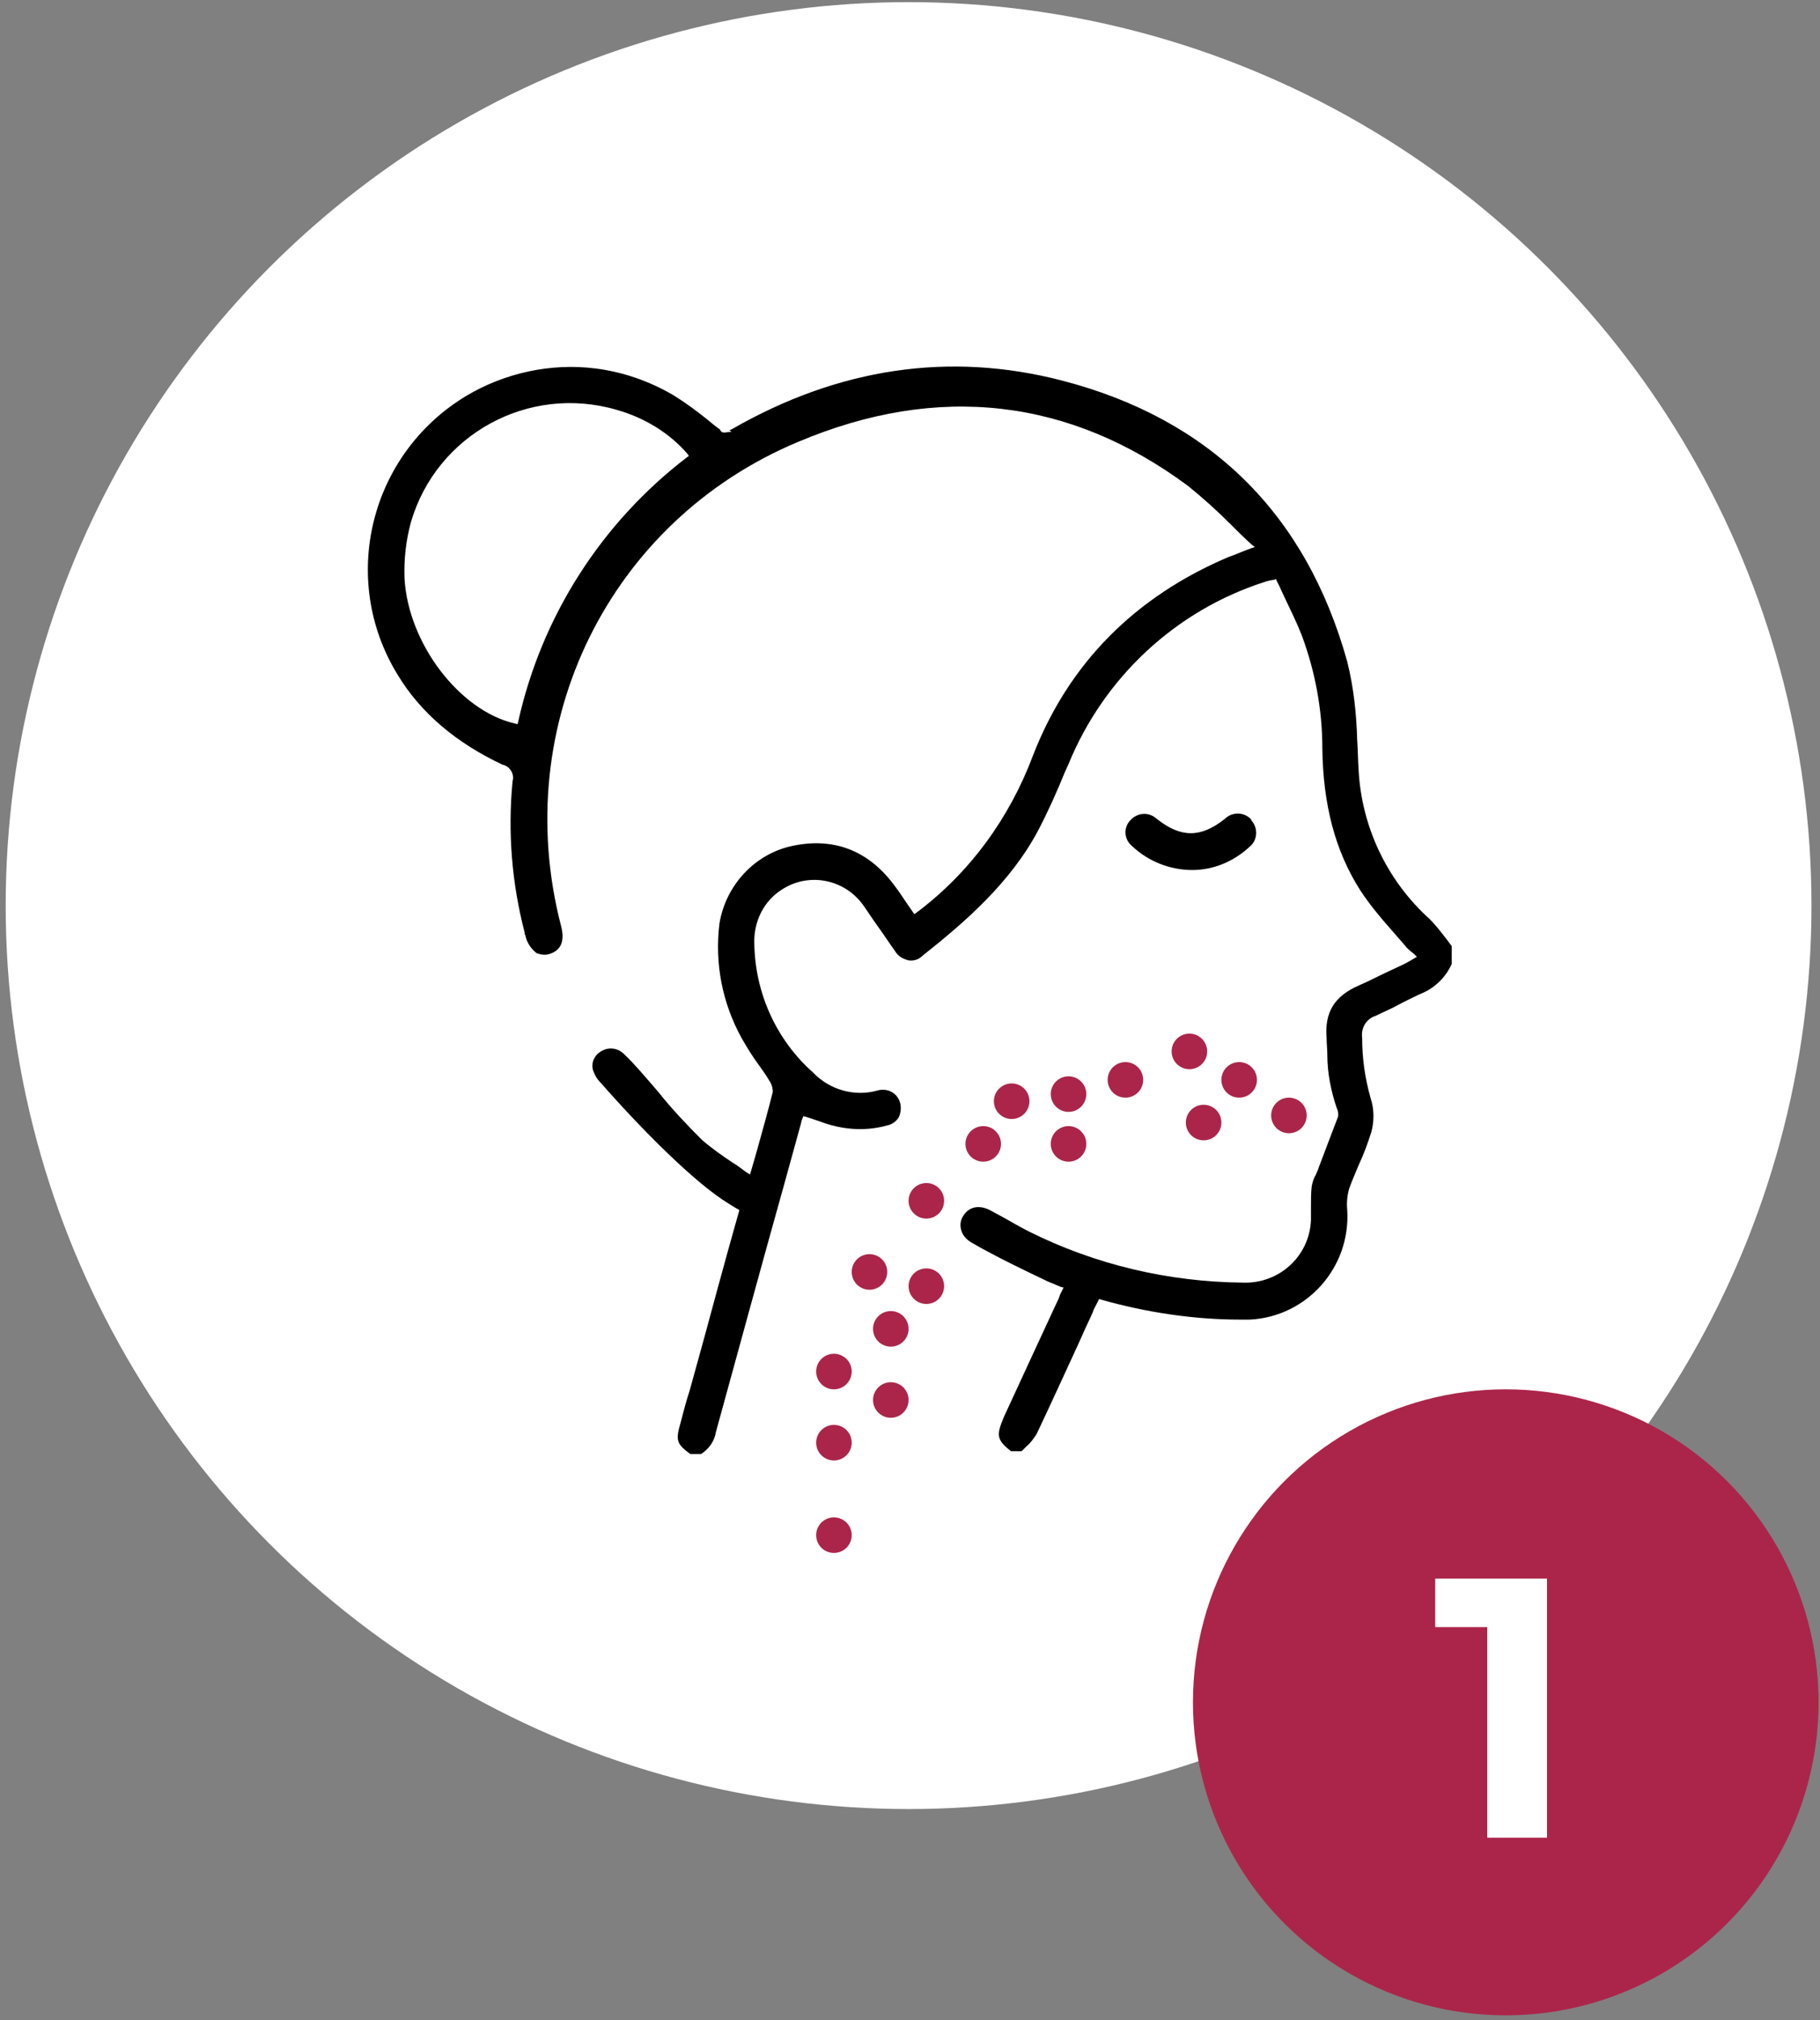
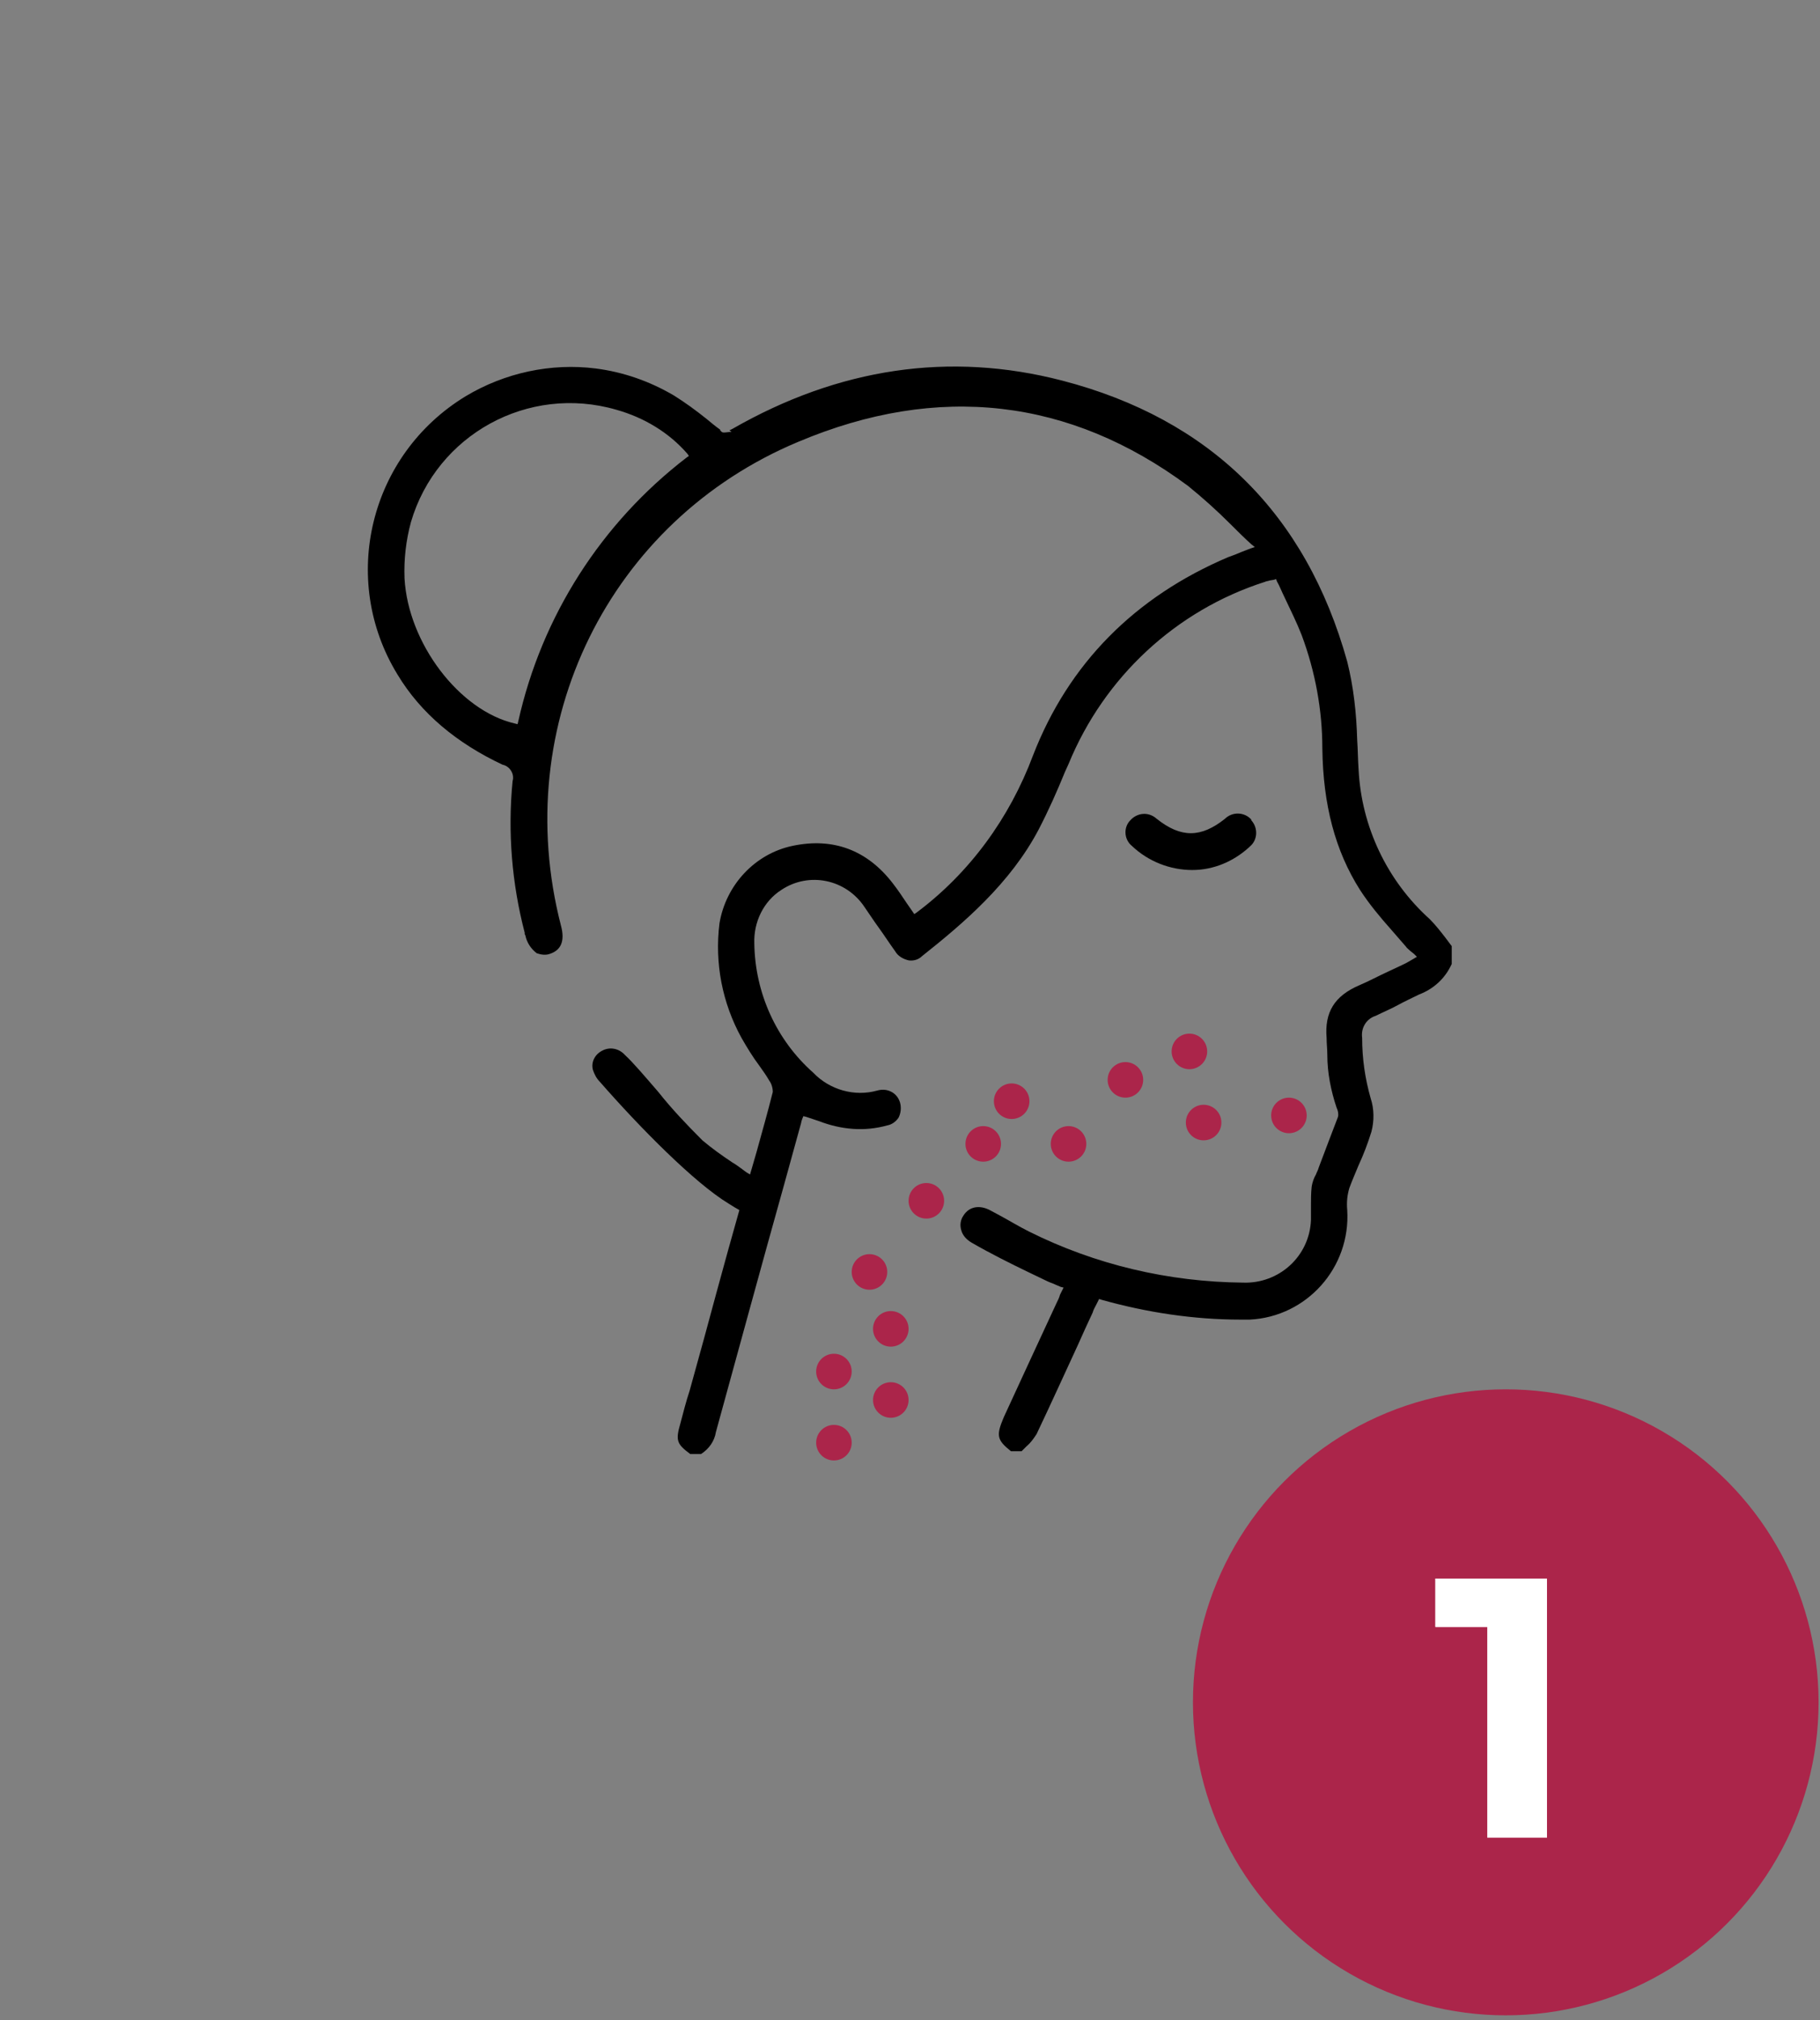
<svg xmlns="http://www.w3.org/2000/svg" version="1.1" id="Ebene_1" x="0px" y="0px" viewBox="0 0 256 284" style="enable-background:new 0 0 256 284;" xml:space="preserve">
  <rect x="0" y="0" width="256" height="284" fill="#808080" stroke="none" />
  <style type="text/css">
	.st0{fill:#FFFFFF;}
	.st1{fill:#AB254A;}
	.st2{enable-background:new    ;}
</style>
  <g id="Gruppe_3630">
-     <circle id="Ellipse_132" class="st0" cx="127.8" cy="127.3" r="127" />
    <g id="Gruppe_834">
      <g id="Komponente_65_1">
        <g id="Gruppe_797">
          <path id="Pfad_873" d="M55.9,94.8c-8.2-13.4-3.9-30.9,9.6-39.1c5.5-3.3,12-4.7,18.3-3.9c3.9,0.5,7.6,1.8,11,3.8      c1.6,1,3.1,2.1,4.6,3.3c0.6,0.5,1.2,1,1.9,1.5v0.1l0.2,0.2c0.1,0.1,0.3,0.1,0.4,0.1l1-0.1l-0.3-0.2l0.2-0.1l0.2-0.1      c15-8.6,30.6-10.9,46.4-6.8c20.8,5.4,34.3,18.7,40.1,39.5c0.9,3.6,1.3,7.3,1.4,11c0.1,1.4,0.1,2.8,0.2,4.2c0.4,8,4,15.6,10,21      c0.8,0.8,1.5,1.7,2.2,2.6c0.3,0.4,0.6,0.8,0.9,1.2v2.5c-0.9,2-2.5,3.5-4.6,4.3c-1,0.5-2.1,1-3,1.5s-2.1,1-3.1,1.5      c-1.3,0.4-2.1,1.7-1.9,3.1c0,2.9,0.4,5.7,1.2,8.5c0.5,1.5,0.5,3.2,0.1,4.7c-0.5,1.6-1.1,3.2-1.8,4.7c-0.4,1-0.9,2.1-1.3,3.2      c-0.3,1-0.4,2-0.3,3.1c0.5,8.1-5.7,15-13.7,15.4c-0.4,0-0.8,0-1.2,0h-0.1c-6.6,0-13.2-1-19.6-2.8l-0.3-0.1l-0.4,0.8      c-0.2,0.4-0.4,0.7-0.5,1.1c-0.7,1.5-1.4,3-2.1,4.6c-1.9,4.1-3.8,8.3-5.8,12.5c-0.4,0.6-0.8,1.2-1.4,1.7l-0.7,0.7h-1.5      c-2-1.6-2.1-2.2-1-4.8l3.6-7.8l3.8-8.2c0.2-0.4,0.4-0.8,0.5-1.2c0.1-0.2,0.2-0.4,0.3-0.6l0.2-0.4l-0.4-0.1l-0.7-0.3      c-0.4-0.2-0.8-0.3-1.2-0.5l-2.5-1.2c-2.7-1.3-5.5-2.7-8.1-4.2c-0.7-0.4-1.3-1-1.5-1.8c-0.2-0.7-0.1-1.4,0.3-2      c0.8-1.3,2.3-1.6,3.9-0.7l1.3,0.7c1.3,0.7,2.6,1.5,4,2.2c9.4,4.7,19.7,7.1,30.1,7.2l0,0c5.1,0.2,9.4-3.7,9.6-8.8      c0-0.2,0-0.4,0-0.6c0-0.5,0-1,0-1.4c0-0.9,0-1.8,0.1-2.7c0.1-0.6,0.3-1.2,0.6-1.7c0.1-0.3,0.3-0.6,0.4-1c1-2.6,1.8-4.8,2.7-7.1      c0.1-0.4,0-0.9-0.2-1.3c-0.8-2.4-1.3-4.9-1.3-7.4c0-0.8-0.1-1.6-0.1-2.4c-0.3-3.6,1.1-5.9,4.6-7.4c1.4-0.6,2.7-1.3,4-1.9      l1.5-0.7c0.4-0.2,0.9-0.4,1.4-0.7l0.7-0.4l0.5-0.3l-0.4-0.4l-0.5-0.4c-0.2-0.2-0.5-0.4-0.7-0.7c-0.7-0.8-1.4-1.6-2-2.3      c-1.6-1.8-3.1-3.6-4.4-5.6c-3.5-5.5-5.2-12-5.3-19.9c0-5.4-1-10.8-2.9-15.9c-0.7-1.8-1.6-3.6-2.4-5.3c-0.4-0.8-0.7-1.6-1.1-2.3      l-0.1-0.3l-0.3,0.1l-0.6,0.1c-0.3,0.1-0.5,0.1-0.7,0.2c-12.5,4-22.6,13.4-27.6,25.6l-0.5,1.1c-1.1,2.7-2.3,5.4-3.7,8.1      c-4,7.6-10.6,13.2-16.4,17.8c-0.5,0.5-1.2,0.7-1.9,0.6c-0.8-0.2-1.5-0.6-1.9-1.3c-0.8-1.1-1.5-2.2-2.3-3.3s-1.3-1.9-2-2.9      c-2.6-3.9-7.8-5-11.7-2.4c-2.5,1.6-3.9,4.5-3.8,7.5c0.1,7,3.1,13.6,8.3,18.2c2.3,2.4,5.8,3.4,9,2.5c1.4-0.4,2.8,0.3,3.2,1.7      c0,0,0,0,0,0c0.2,0.7,0.1,1.5-0.2,2.1c-0.4,0.6-1,1-1.6,1.1c-3.2,0.9-6.5,0.6-9.6-0.6c-0.6-0.2-1.2-0.4-1.8-0.6l-0.4-0.1      l-0.2,0.5c0,0.1-0.1,0.2-0.1,0.4l-2.4,8.7c-3.2,11.4-6.4,23.2-9.6,34.8c-0.2,1.3-1,2.4-2.1,3.1h-1.5c-1.9-1.4-2.1-1.9-1.4-4.3      c0.4-1.5,0.8-3.1,1.3-4.6l2.1-7.6c1.1-4.1,2.2-8.1,3.3-12.1l1.6-5.7l-0.7-0.4l-0.8-0.5c-4.8-2.9-12.5-10.7-18.1-17.1      c-0.5-0.5-0.8-1.1-1-1.7c-0.3-1.1,0.3-2.2,1.3-2.7c1.1-0.6,2.4-0.3,3.2,0.6c1.1,1,2.8,3,4.7,5.2c1.9,2.4,4,4.6,6.2,6.8      c1.3,1.1,2.7,2.1,4.2,3.1c0.7,0.4,1.3,0.9,2,1.4l0.5,0.3l0.9-3.1c0.8-2.9,1.6-5.7,2.3-8.5c0-0.6-0.2-1.2-0.5-1.6      c-0.4-0.7-0.9-1.4-1.4-2.1c-0.9-1.2-1.7-2.5-2.5-3.9c-2.7-4.9-3.8-10.5-3.1-16.1c0.9-5.4,5-9.8,10.3-10.9      c5.7-1.2,10.5,0.6,14.1,5.3c0.7,0.9,1.3,1.8,1.9,2.7l0.9,1.3l0.2,0.3l0.3-0.2c7.5-5.6,13.1-13.3,16.4-22.1      c5-12.9,14.3-22.3,27.5-27.9c0.6-0.2,1.1-0.4,1.8-0.7l1.3-0.5l0.6-0.2l-0.5-0.4c-1-0.9-2-1.9-2.9-2.8c-1.9-1.9-3.9-3.7-6-5.4      c-16.6-12.3-35.1-14.5-54.8-6.2c-26.6,11.1-40.7,39.7-33.4,68c0.6,2.2,0,3.5-1.6,4c-0.6,0.2-1.2,0.1-1.8-0.1      c-0.8-0.6-1.4-1.5-1.6-2.5l-0.1-0.2c0-0.1,0-0.1,0-0.2c-1.8-6.9-2.4-14.1-1.7-21.3c0.3-1-0.4-2.1-1.4-2.3c0,0,0,0,0,0l0,0      C64.3,104.5,59.2,100.3,55.9,94.8z M72.4,101.7l0.4,0.1l0.1-0.4c3.3-14.8,11.7-27.9,23.7-37.1l0.3-0.2l-0.2-0.3      c-2.6-3-6.1-5.1-10-6.2C74.3,54,61.4,61.1,57.8,73.4c-0.7,2.6-1,5.2-0.9,7.9C57.4,90.4,64.6,99.9,72.4,101.7z" />
          <path id="Pfad_874" d="M176,115.3c1,1.1,0.9,2.8-0.2,3.7l-0.1,0.1c-2.2,2-5,3.2-8,3.2l0,0c-3.1,0-6.2-1.2-8.5-3.4      c-1.1-0.9-1.2-2.6-0.2-3.6c1-1.1,2.6-1.2,3.7-0.2l0,0c3.4,2.7,6.2,2.7,9.6,0c1-1,2.7-1,3.7,0.1L176,115.3z" />
        </g>
        <g id="Gruppe_3522">
          <circle id="Ellipse_47" class="st1" cx="181.3" cy="156.8" r="2.5" />
-           <circle id="Ellipse_48" class="st1" cx="174.3" cy="151.8" r="2.5" />
          <circle id="Ellipse_49" class="st1" cx="169.3" cy="157.8" r="2.5" />
          <circle id="Ellipse_50" class="st1" cx="158.3" cy="151.8" r="2.5" />
-           <circle id="Ellipse_51" class="st1" cx="150.3" cy="153.8" r="2.5" />
          <circle id="Ellipse_61" class="st1" cx="150.3" cy="160.8" r="2.5" />
          <circle id="Ellipse_52" class="st1" cx="138.3" cy="160.8" r="2.5" />
          <circle id="Ellipse_62" class="st1" cx="142.3" cy="154.8" r="2.5" />
          <circle id="Ellipse_53" class="st1" cx="130.3" cy="168.8" r="2.5" />
-           <circle id="Ellipse_54" class="st1" cx="130.3" cy="180.8" r="2.5" />
          <circle id="Ellipse_56" class="st1" cx="125.3" cy="186.8" r="2.5" />
          <circle id="Ellipse_59" class="st1" cx="125.3" cy="196.8" r="2.5" />
          <circle id="Ellipse_57" class="st1" cx="117.3" cy="192.8" r="2.5" />
          <circle id="Ellipse_58" class="st1" cx="117.3" cy="202.8" r="2.5" />
-           <circle id="Ellipse_63" class="st1" cx="117.3" cy="215.8" r="2.5" />
          <circle id="Ellipse_60" class="st1" cx="167.3" cy="147.8" r="2.5" />
          <circle id="Ellipse_55" class="st1" cx="122.3" cy="178.8" r="2.5" />
        </g>
      </g>
    </g>
    <circle id="Ellipse_44" class="st1" cx="211.8" cy="239.3" r="44" />
    <g id="Gruppe_777">
      <g>
        <g class="st2">
-           <path class="st0" d="M217.6,221.9v36.4h-8.4v-29.6h-7.3v-6.8H217.6z" />
+           <path class="st0" d="M217.6,221.9v36.4h-8.4v-29.6h-7.3v-6.8z" />
        </g>
      </g>
      <path id="Pfad_3036" class="st0" d="M217.6,221.9v36.4h-8.4v-29.6h-7.3v-6.8H217.6z" />
    </g>
  </g>
</svg>